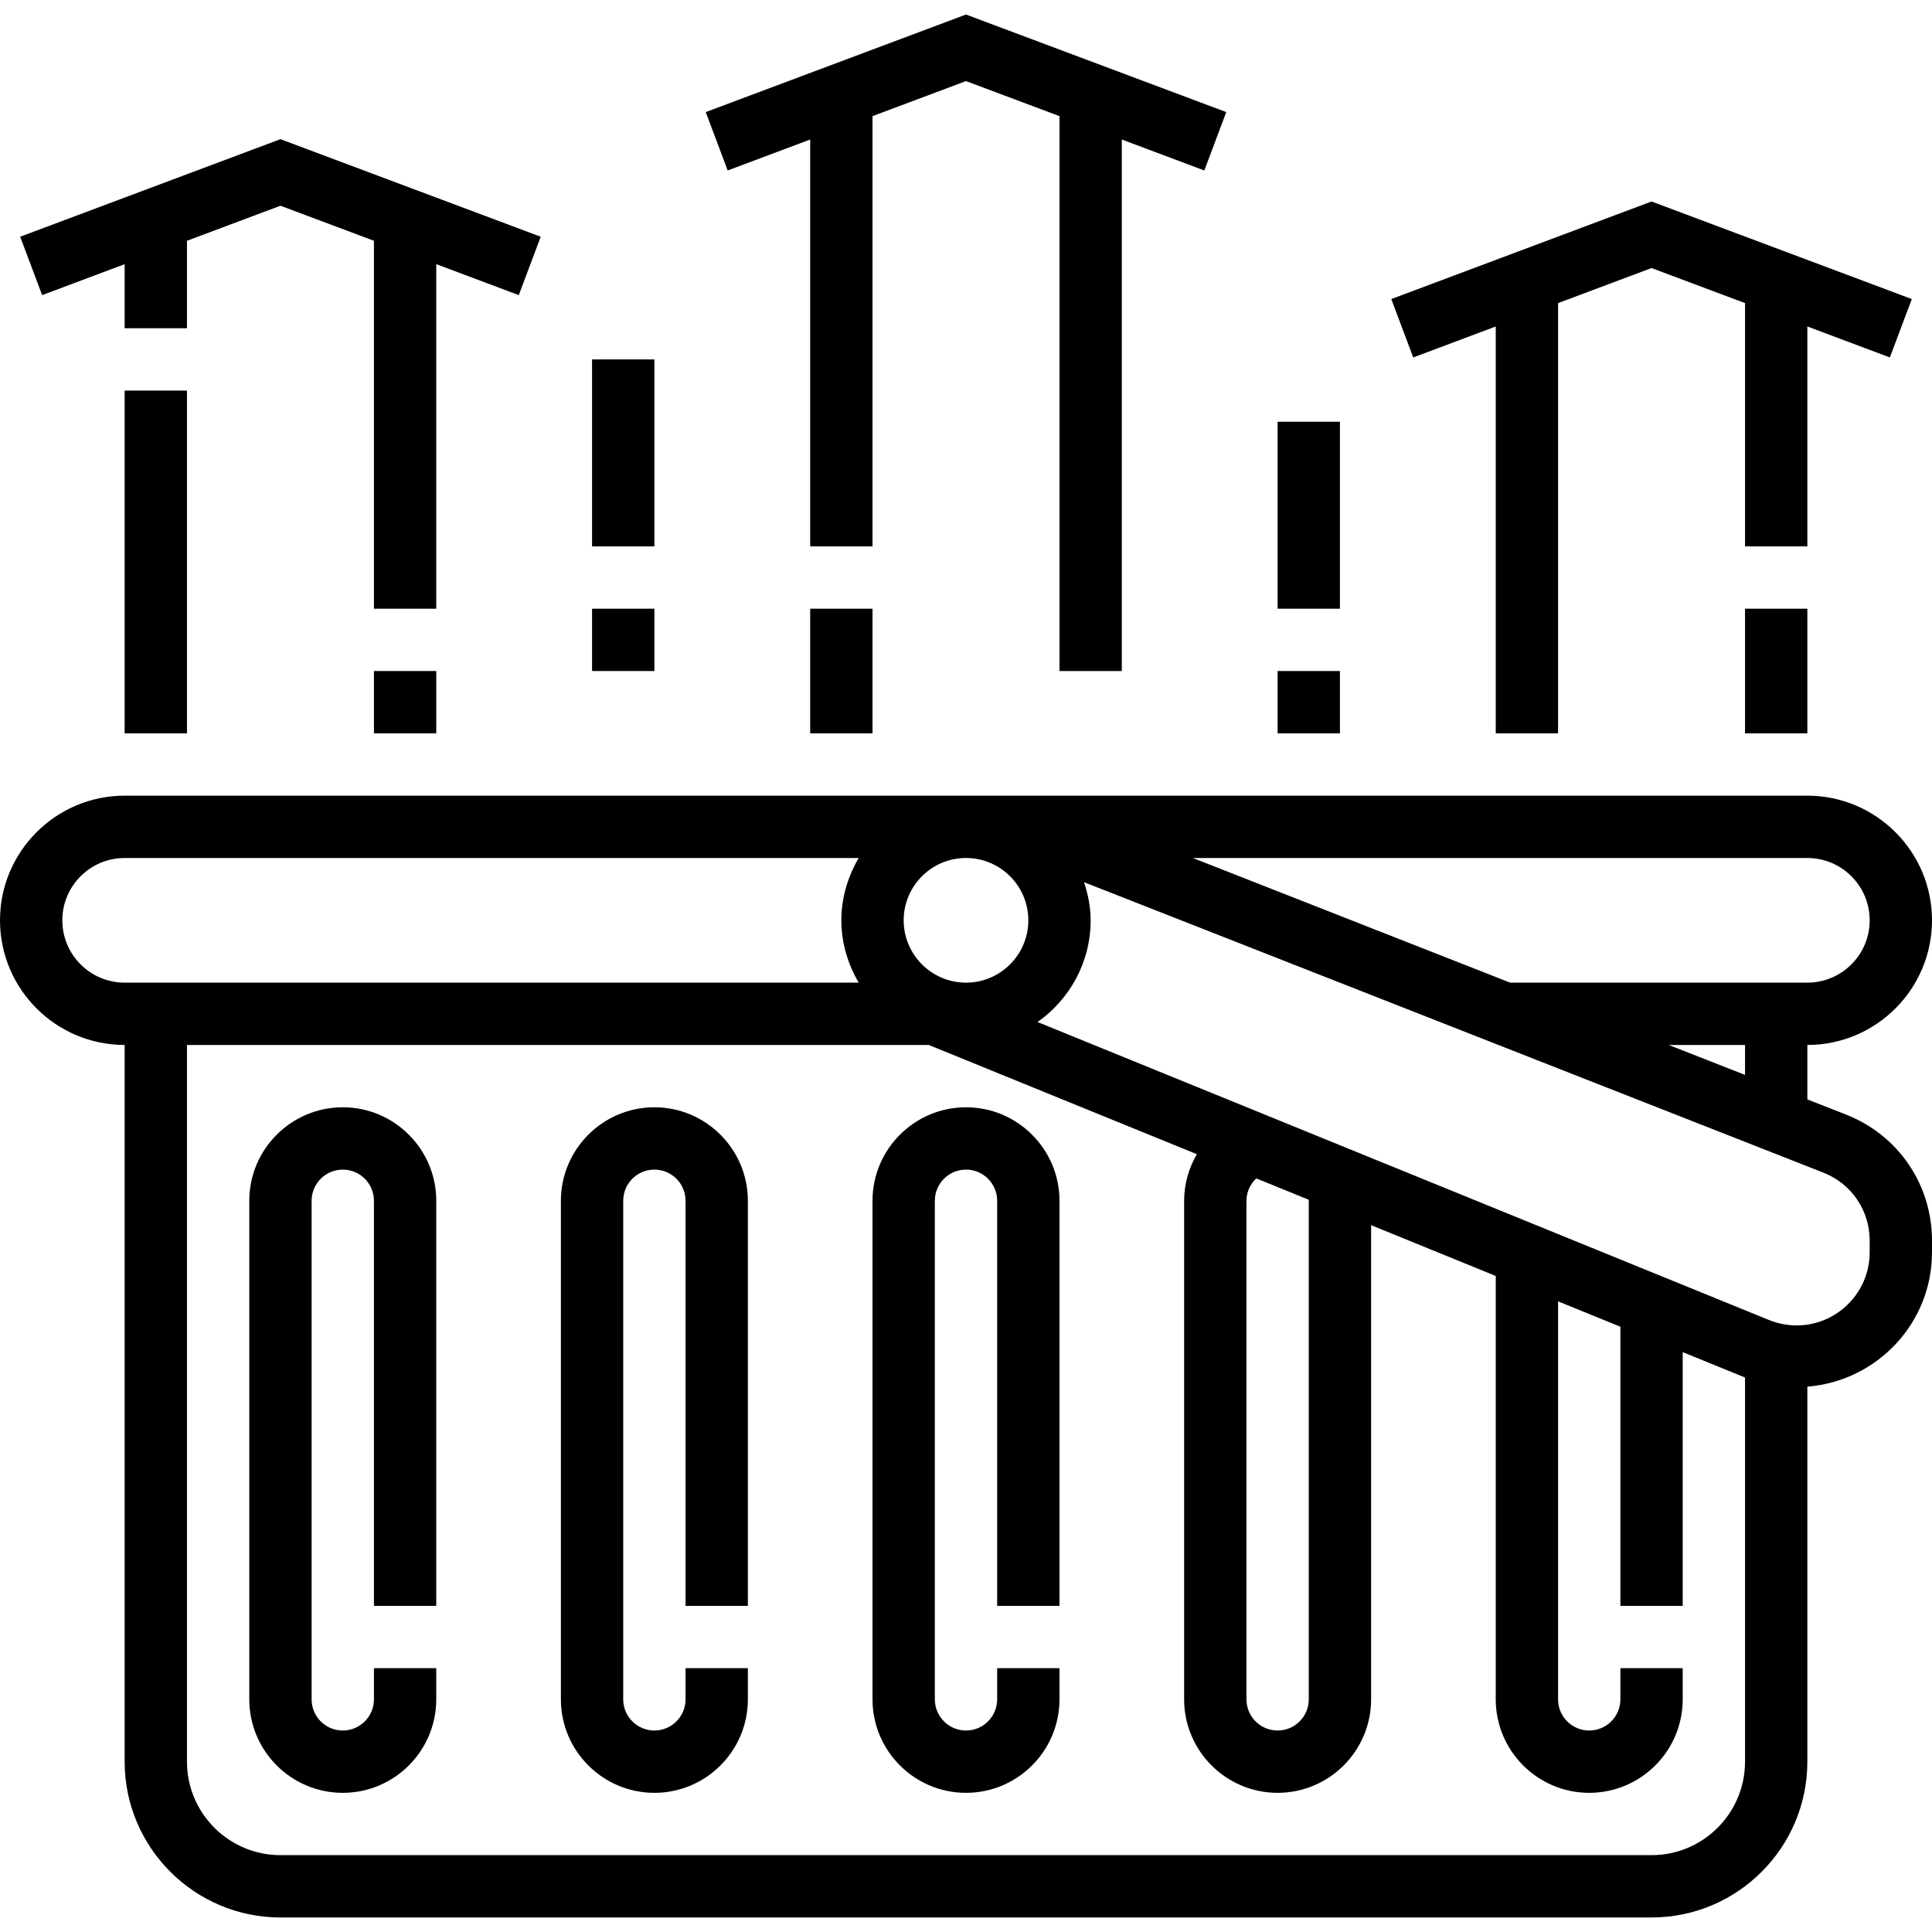
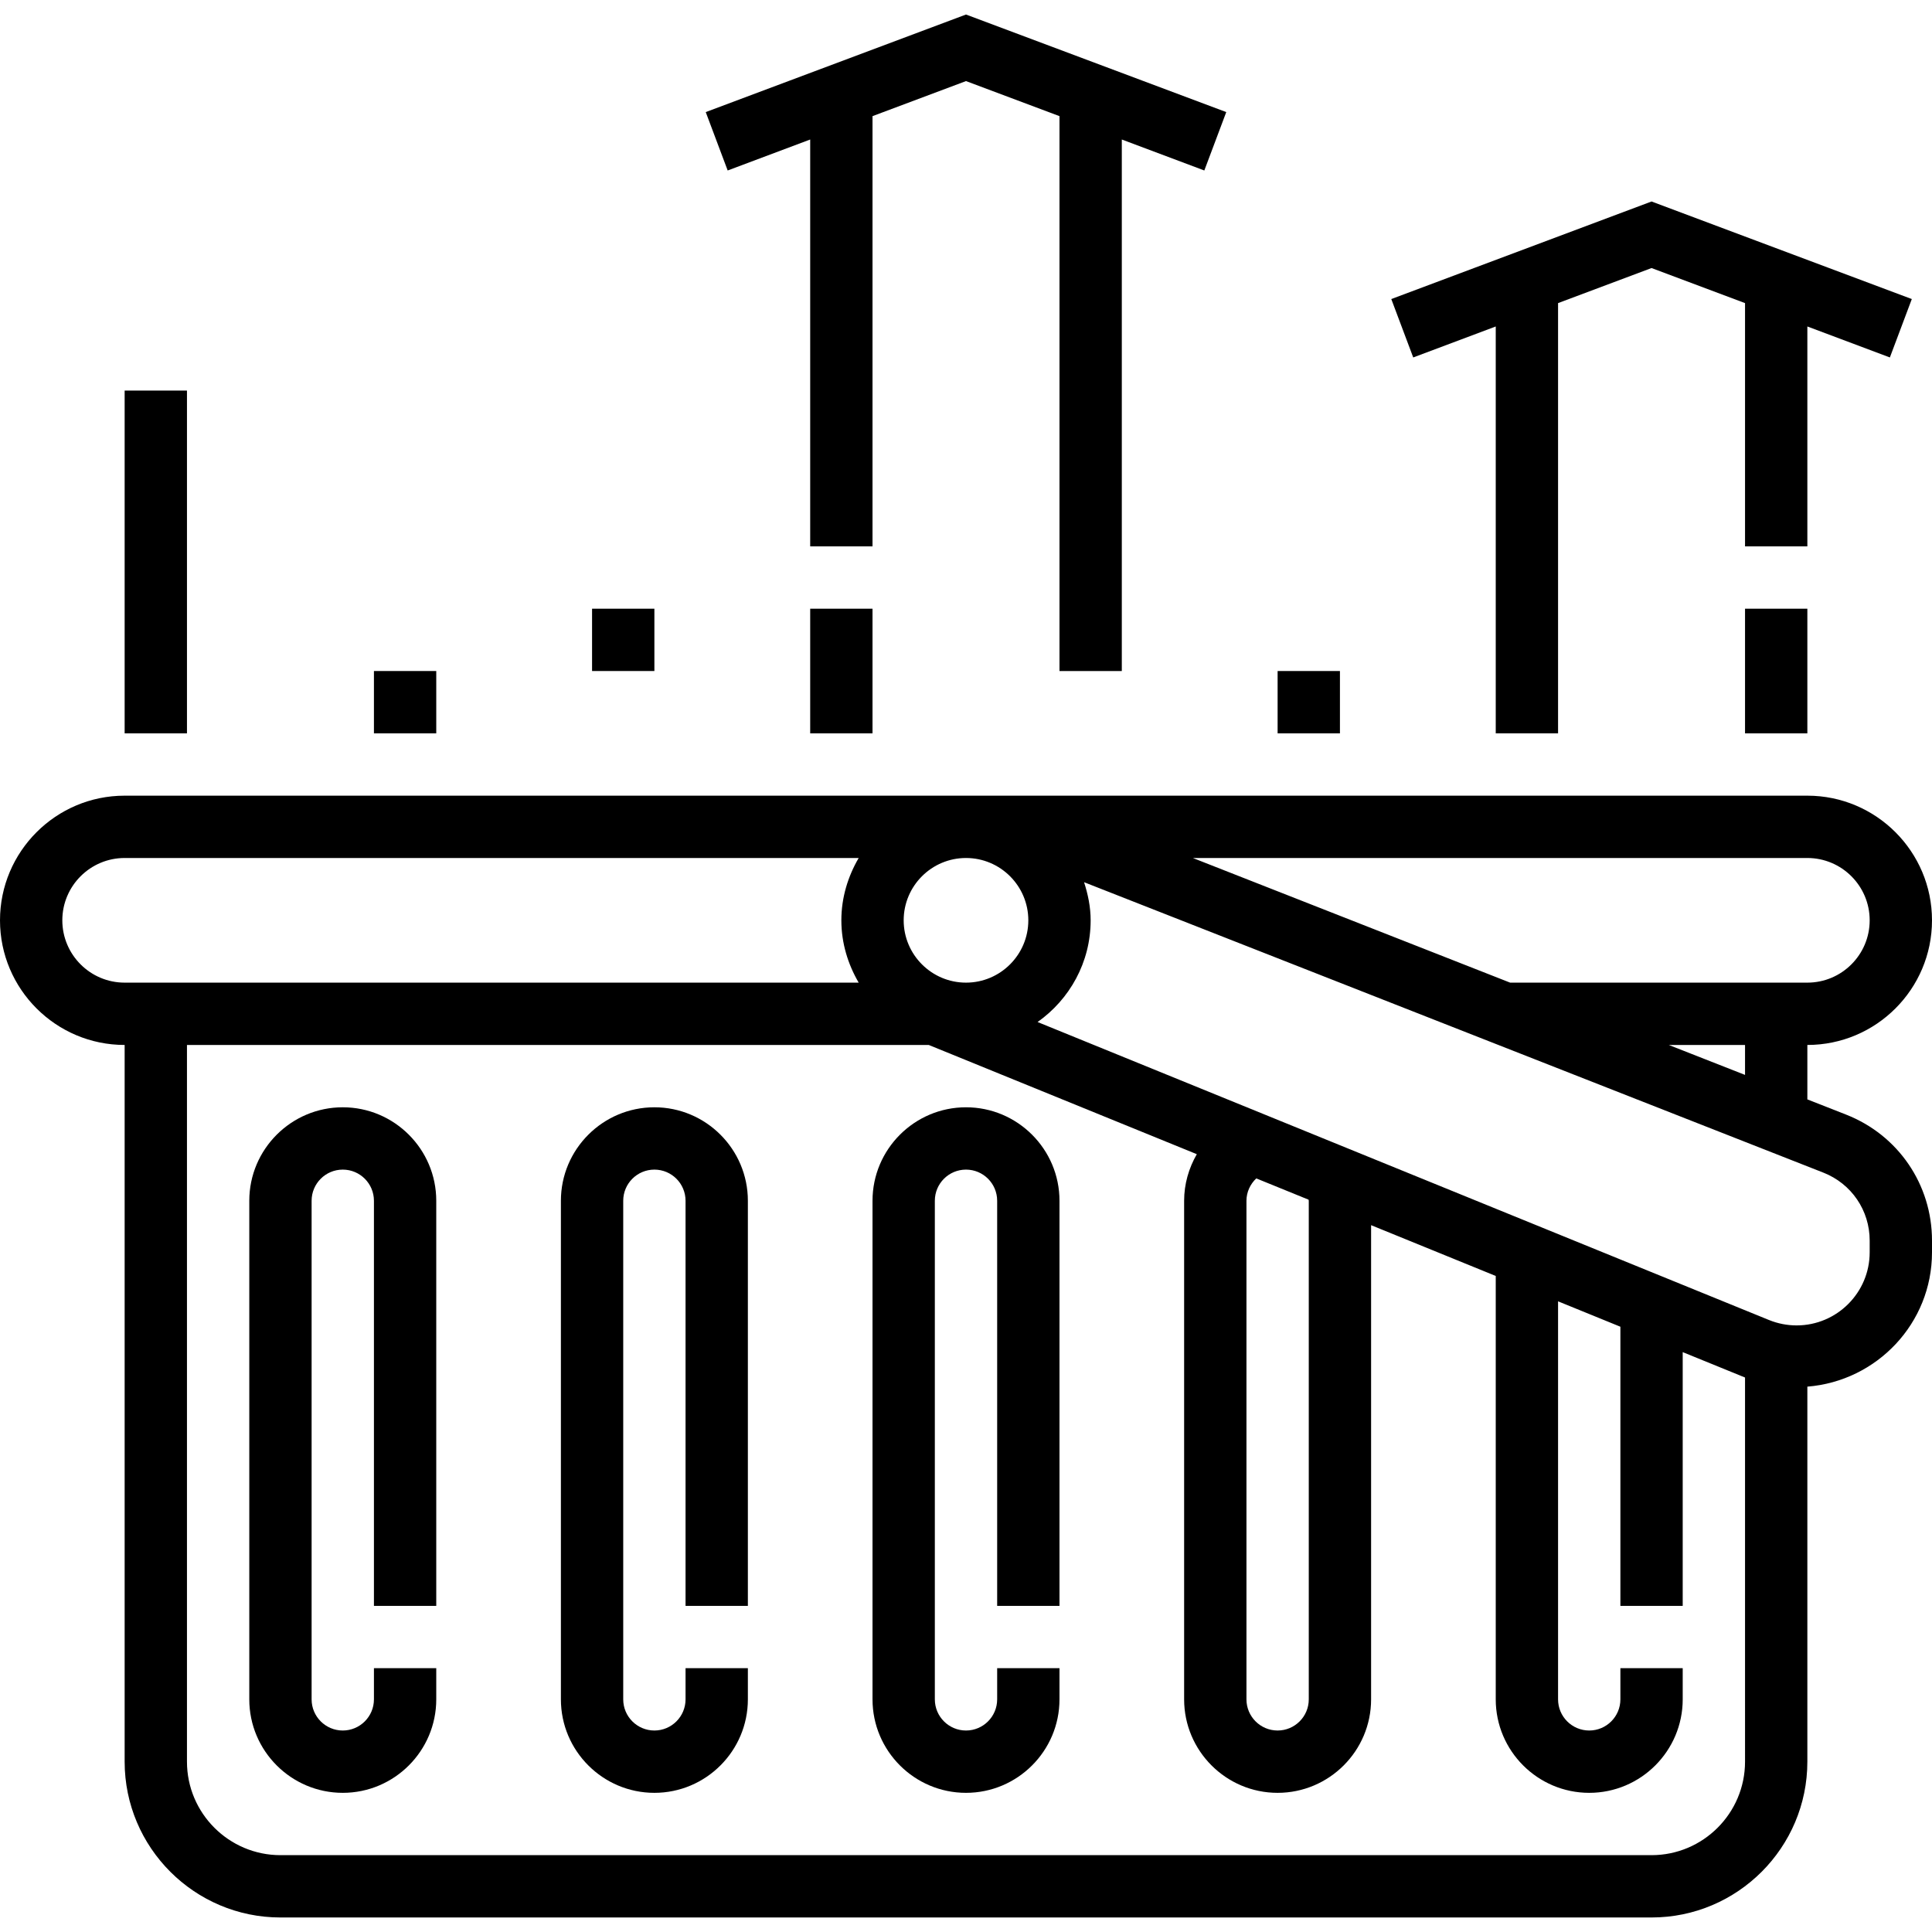
<svg xmlns="http://www.w3.org/2000/svg" fill="#000000" version="1.1" id="Layer_1" viewBox="0 0 496 496" xml:space="preserve" width="107px" height="107px">
  <g id="SVGRepo_bgCarrier" stroke-width="0" />
  <g id="SVGRepo_tracerCarrier" stroke-linecap="round" stroke-linejoin="round" />
  <g id="SVGRepo_iconCarrier">
    <g>
      <g>
        <g>
          <path d="M88,284.272c-13.232,0-24,10.768-24,24v128c0,13.232,10.768,24,24,24s24-10.768,24-24v-8H96v8c0,4.416-3.584,8-8,8 s-8-3.584-8-8v-128c0-4.416,3.584-8,8-8s8,3.584,8,8v104h16v-104C112,295.04,101.232,284.272,88,284.272z" />
          <path d="M168,284.272c-13.232,0-24,10.768-24,24v128c0,13.232,10.768,24,24,24s24-10.768,24-24v-8h-16v8c0,4.416-3.584,8-8,8 s-8-3.584-8-8v-128c0-4.416,3.584-8,8-8s8,3.584,8,8v104h16v-104C192,295.04,181.232,284.272,168,284.272z" />
          <path d="M248,284.272c-13.232,0-24,10.768-24,24v128c0,13.232,10.768,24,24,24s24-10.768,24-24v-8h-16v8c0,4.416-3.584,8-8,8 c-4.416,0-8-3.584-8-8v-128c0-4.416,3.584-8,8-8s8,3.584,8,8v104h16v-104C272,295.04,261.232,284.272,248,284.272z" />
          <path d="M473.944,286.152L464,282.248v-13.976c17.648,0,32-14.352,32-32s-14.352-32-32-32H32c-17.648,0-32,14.352-32,32 s14.352,32,32,32v184c0,22.056,17.944,40,40,40h352c22.056,0,40-17.944,40-40v-96.28c17.856-1.432,32-16.256,32-34.48v-3.008 C496,304.112,487.344,291.416,473.944,286.152z M464,220.272c8.824,0,16,7.176,16,16c0,8.824-7.176,16-16,16h-76.304l-81.456-32 H464z M448,268.272v7.688l-19.576-7.688H448z M248,220.272c8.824,0,16,7.176,16,16c0,8.824-7.176,16-16,16 c-8.824,0-16-7.176-16-16C232,227.448,239.176,220.272,248,220.272z M32,252.272c-8.824,0-16-7.176-16-16c0-8.824,7.176-16,16-16 h188.448c-2.752,4.728-4.448,10.144-4.448,16s1.696,11.272,4.448,16H32z M448,452.272c0,13.232-10.768,24-24,24H72 c-13.232,0-24-10.768-24-24v-184h190.44l68.816,28.04c-2.056,3.568-3.256,7.656-3.256,11.96v128c0,13.232,10.768,24,24,24 s24-10.768,24-24V314.536l32,13.04v108.696c0,13.232,10.768,24,24,24s24-10.768,24-24v-8h-16v8c0,4.416-3.584,8-8,8 c-4.416,0-8-3.584-8-8V334.088l16,6.52v71.664h16v-65.144l16,6.52V452.272z M320,436.272v-128c0-2.224,0.968-4.264,2.52-5.744 l13.424,5.464c0,0.096,0.056,0.184,0.056,0.28v128c0,4.416-3.584,8-8,8C323.584,444.272,320,440.688,320,436.272z M480,321.512 c0,10.344-8.416,18.76-18.76,18.76c-2.44,0-4.824-0.472-7.08-1.384l-187.784-76.504c8.216-5.8,13.624-15.312,13.624-26.112 c0-3.432-0.688-6.68-1.688-9.784l189.792,74.56c7.224,2.84,11.896,9.696,11.896,17.456V321.512z" />
          <rect x="208" y="156.272" width="16" height="32" />
          <polygon points="208,35.816 208,140.272 224,140.272 224,29.816 248,20.816 272,29.816 272,172.272 288,172.272 288,35.816 309.184,43.768 314.816,28.776 248,3.728 181.184,28.776 186.816,43.768 " />
          <rect x="96" y="172.272" width="16" height="16" />
          <rect x="32" y="100.272" width="16" height="88" />
-           <polygon points="32,67.816 32,84.272 48,84.272 48,61.816 72,52.816 96,61.816 96,156.272 112,156.272 112,67.816 133.184,75.768 138.816,60.776 72,35.728 5.184,60.776 10.816,75.768 " />
          <rect x="448" y="156.272" width="16" height="32" />
          <polygon points="384,83.816 384,188.272 400,188.272 400,77.816 424,68.816 448,77.816 448,140.272 464,140.272 464,83.816 485.184,91.768 490.816,76.776 424,51.728 357.184,76.776 362.816,91.768 " />
          <rect x="328" y="172.272" width="16" height="16" />
-           <rect x="328" y="108.272" width="16" height="48" />
          <rect x="152" y="156.272" width="16" height="16" />
-           <rect x="152" y="92.272" width="16" height="48" />
        </g>
      </g>
    </g>
  </g>
</svg>